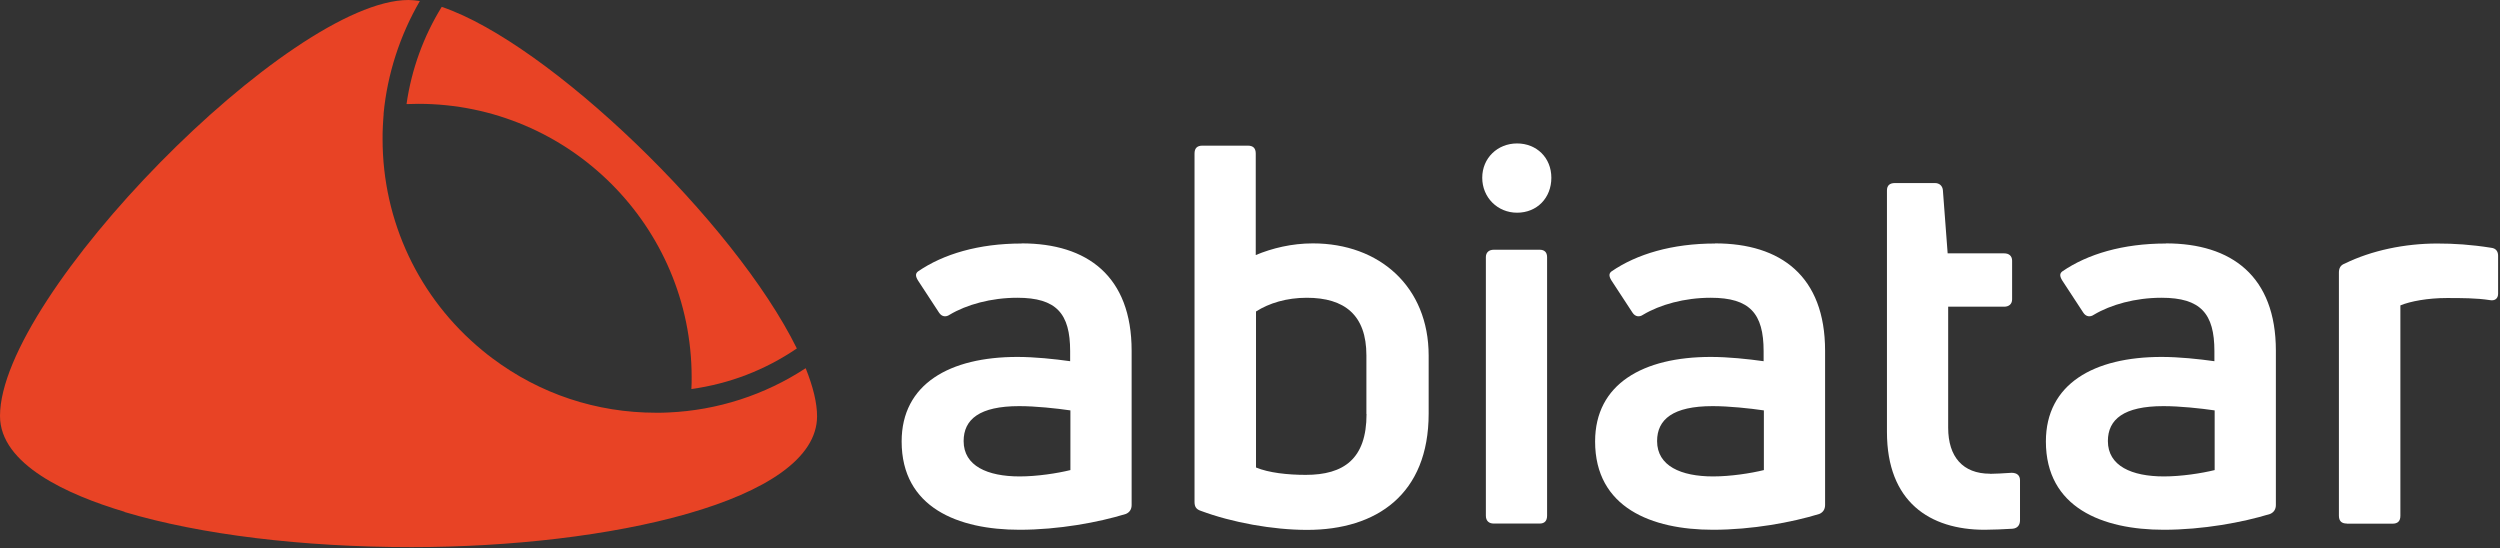
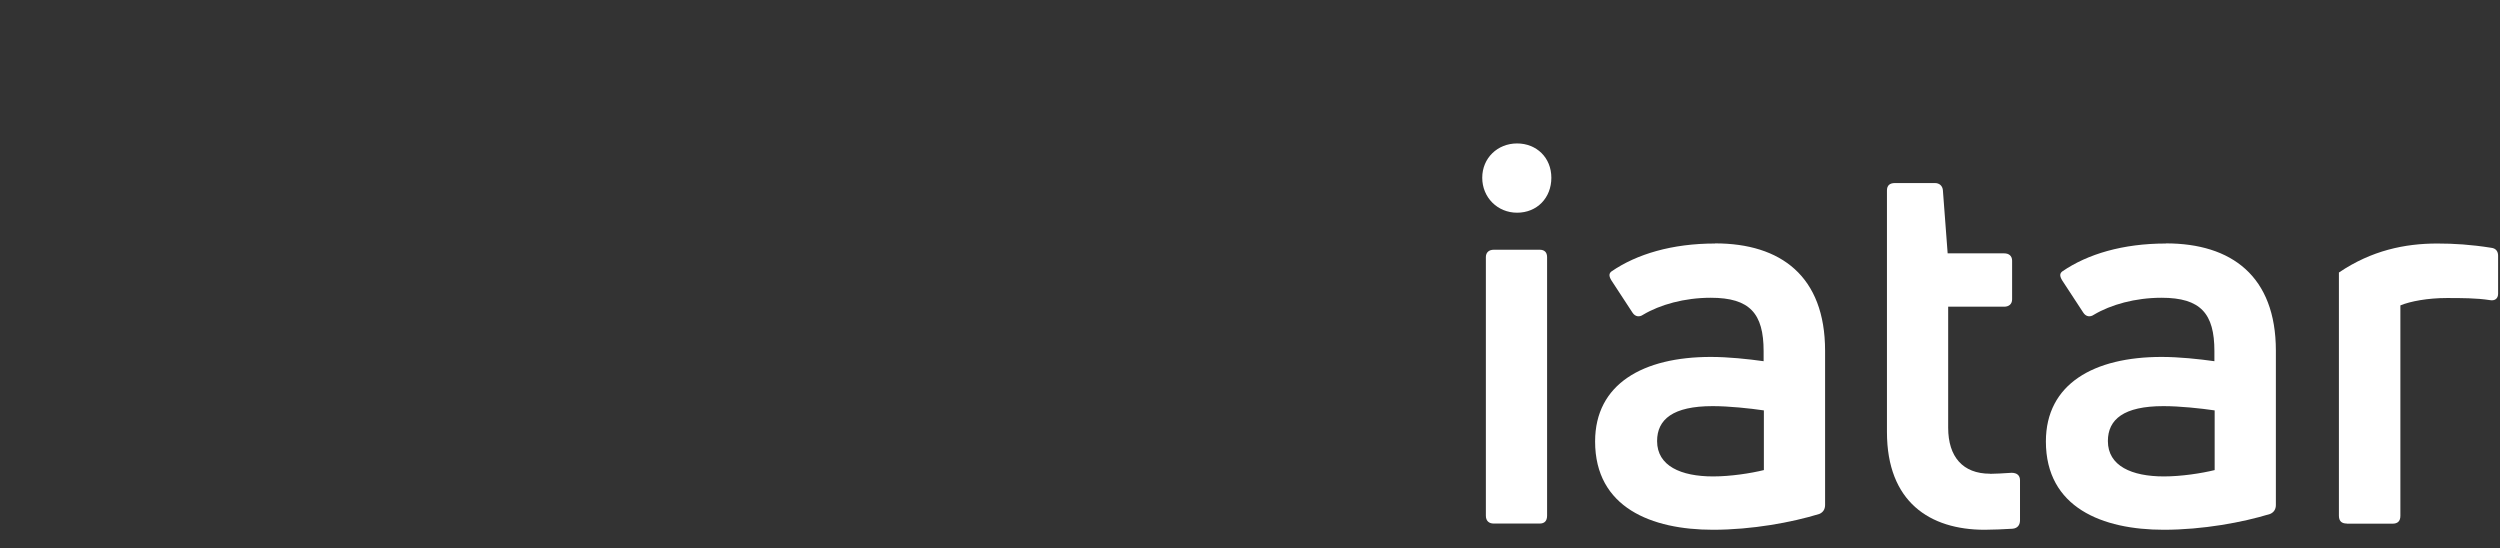
<svg xmlns="http://www.w3.org/2000/svg" width="488" height="107" viewBox="0 0 488 107" fill="none">
  <rect x="0" y="0" width="488" height="107" fill="#333333" stroke="none" />
-   <path d="M155.549 68.031C143.347 43.265 107.119 8.415 86.225 1.339C82.663 7.101 80.314 13.596 79.354 20.318C80.137 20.293 80.895 20.268 81.653 20.268C111.085 20.268 135.01 44.225 135.01 73.641C135.01 74.399 135.01 75.157 134.959 75.941C142.387 74.905 149.309 72.251 155.524 68.031H155.549Z" fill="#E84325" />
-   <path d="M24.329 99.949C39.134 104.371 59.041 106.797 80.339 106.797C118.715 106.797 159.491 97.851 159.491 81.248C159.491 78.67 158.733 75.536 157.267 71.872C149.284 77.103 140.063 80.085 130.513 80.515C129.704 80.565 128.896 80.565 128.062 80.565C116.441 80.565 105.401 76.901 96.129 69.951C95.447 69.446 94.765 68.915 94.108 68.359C81.754 58.175 74.68 43.164 74.68 27.167C74.68 26.333 74.68 25.524 74.73 24.69C74.756 23.907 74.832 23.123 74.882 22.34V22.138C75.615 14.455 78.065 6.899 81.956 0.202C81.147 0.076 80.389 0 79.733 0C56.642 0 0 57.669 0 81.197C0 90.649 13.213 96.588 24.304 99.898L24.329 99.949Z" fill="#E84325" />
-   <path d="M199.445 47.51C212.228 47.51 220.894 53.903 220.894 68.46V98.583C220.894 99.417 220.49 100.024 219.757 100.327C214.401 101.969 206.645 103.41 199.015 103.41C187.04 103.41 176 99.089 176 86.175C176 74.929 185.398 69.673 198.586 69.673C201.996 69.673 205.811 70.077 208.893 70.507V68.535C208.893 61.207 206.215 58.123 198.586 58.123C193.432 58.123 188.682 59.463 185.373 61.434C184.64 61.94 183.832 61.838 183.301 61.03L179.183 54.737C178.678 53.903 178.678 53.398 179.183 52.993C184.135 49.582 191.057 47.535 199.394 47.535L199.445 47.51ZM199.041 92.998C202.451 92.998 206.367 92.392 208.944 91.76V80.11C206.165 79.705 202.148 79.276 198.94 79.276C191.209 79.276 188.101 81.853 188.101 86.099C188.101 90.951 192.75 92.998 199.041 92.998Z" fill="white" />
-   <path d="M256.288 47.51C269.274 47.51 278.874 55.976 278.874 69.395V80.742C278.874 96.435 268.769 103.435 255.152 103.435C248.457 103.435 240.499 101.995 234.41 99.72C233.475 99.417 233.172 98.886 233.172 97.977V29.971C233.172 28.935 233.677 28.43 234.713 28.43H243.581C244.617 28.43 245.122 28.935 245.122 29.971V49.784C248.33 48.445 252.145 47.51 256.263 47.51H256.288ZM266.722 80.817V69.369C266.722 61.535 262.503 58.124 255.076 58.124C251.16 58.124 247.749 59.16 245.172 60.802V91.254C247.648 92.291 251.362 92.695 254.874 92.695C262.301 92.695 266.748 89.587 266.748 80.817H266.722Z" fill="white" />
  <path d="M296.129 41.52C292.315 41.52 289.333 38.538 289.333 34.697C289.333 30.856 292.315 28 296.129 28C299.944 28 302.824 30.78 302.824 34.697C302.824 38.614 300.045 41.52 296.129 41.52ZM291.582 102.197C290.647 102.197 290.041 101.692 290.041 100.655V50.188C290.041 49.253 290.672 48.748 291.582 48.748H300.551C301.485 48.748 301.991 49.253 301.991 50.188V100.655C301.991 101.692 301.485 102.197 300.551 102.197H291.582Z" fill="white" />
  <path d="M334.808 47.51C347.592 47.51 356.257 53.903 356.257 68.46V98.583C356.257 99.417 355.853 100.024 355.12 100.327C349.765 101.969 342.009 103.41 334.379 103.41C322.404 103.41 311.364 99.089 311.364 86.175C311.364 74.929 320.736 69.673 333.949 69.673C337.36 69.673 341.175 70.077 344.257 70.507V68.535C344.257 61.207 341.579 58.123 333.949 58.123C328.796 58.123 324.046 59.463 320.736 61.434C320.004 61.94 319.195 61.838 318.665 61.03L314.547 54.737C314.041 53.903 314.041 53.398 314.547 52.993C319.498 49.582 326.421 47.535 334.758 47.535L334.808 47.51ZM334.404 92.998C337.815 92.998 341.731 92.392 344.308 91.76V80.11C341.529 79.705 337.512 79.276 334.303 79.276C326.572 79.276 323.465 81.853 323.465 86.099C323.465 90.951 328.113 92.998 334.404 92.998Z" fill="white" />
  <path d="M388.443 92.493C389.378 92.493 391.02 92.392 392.662 92.291C393.698 92.291 394.305 92.796 394.305 93.731V101.565C394.305 102.399 393.9 103.107 392.865 103.208C391.121 103.309 388.949 103.41 387.408 103.41C376.671 103.41 368.333 97.951 368.333 84.33V37.174C368.333 36.239 368.839 35.733 369.875 35.733H377.706C378.54 35.733 379.146 36.239 379.247 37.072L380.182 49.456H391.222C392.157 49.456 392.764 49.961 392.764 50.896V58.427C392.764 59.362 392.132 59.867 391.222 59.867H380.283V83.496C380.283 89.182 383.163 92.468 388.443 92.468V92.493Z" fill="white" />
  <path d="M422.802 47.51C435.586 47.51 444.251 53.903 444.251 68.46V98.583C444.251 99.417 443.847 100.024 443.114 100.327C437.758 101.969 430.002 103.41 422.373 103.41C410.398 103.41 399.357 99.089 399.357 86.175C399.357 74.929 408.73 69.673 421.943 69.673C425.354 69.673 429.169 70.077 432.251 70.507V68.535C432.251 61.207 429.573 58.123 421.943 58.123C416.789 58.123 412.04 59.463 408.73 61.434C407.998 61.94 407.189 61.838 406.659 61.03L402.541 54.737C402.035 53.903 402.035 53.398 402.541 52.993C407.492 49.582 414.415 47.535 422.752 47.535L422.802 47.51ZM422.398 92.998C425.809 92.998 429.725 92.392 432.301 91.76V80.11C429.522 79.705 425.505 79.276 422.297 79.276C414.566 79.276 411.459 81.853 411.459 86.099C411.459 90.951 416.107 92.998 422.398 92.998Z" fill="white" />
-   <path d="M458.096 102.197C457.06 102.197 456.555 101.691 456.555 100.655V53.196C456.555 52.362 456.858 51.755 457.692 51.452C462.946 48.874 469.439 47.535 475.755 47.535C478.964 47.535 482.349 47.737 486.29 48.369C487.225 48.47 487.629 49.102 487.629 49.91V57.34C487.629 58.275 486.998 58.781 485.987 58.578C483.41 58.174 480.404 58.174 477.625 58.174C473.911 58.174 470.5 58.806 468.555 59.614V100.681C468.555 101.717 468.05 102.222 467.014 102.222H458.146L458.096 102.197Z" fill="white" />
+   <path d="M458.096 102.197C457.06 102.197 456.555 101.691 456.555 100.655V53.196C462.946 48.874 469.439 47.535 475.755 47.535C478.964 47.535 482.349 47.737 486.29 48.369C487.225 48.47 487.629 49.102 487.629 49.91V57.34C487.629 58.275 486.998 58.781 485.987 58.578C483.41 58.174 480.404 58.174 477.625 58.174C473.911 58.174 470.5 58.806 468.555 59.614V100.681C468.555 101.717 468.05 102.222 467.014 102.222H458.146L458.096 102.197Z" fill="white" />
</svg>